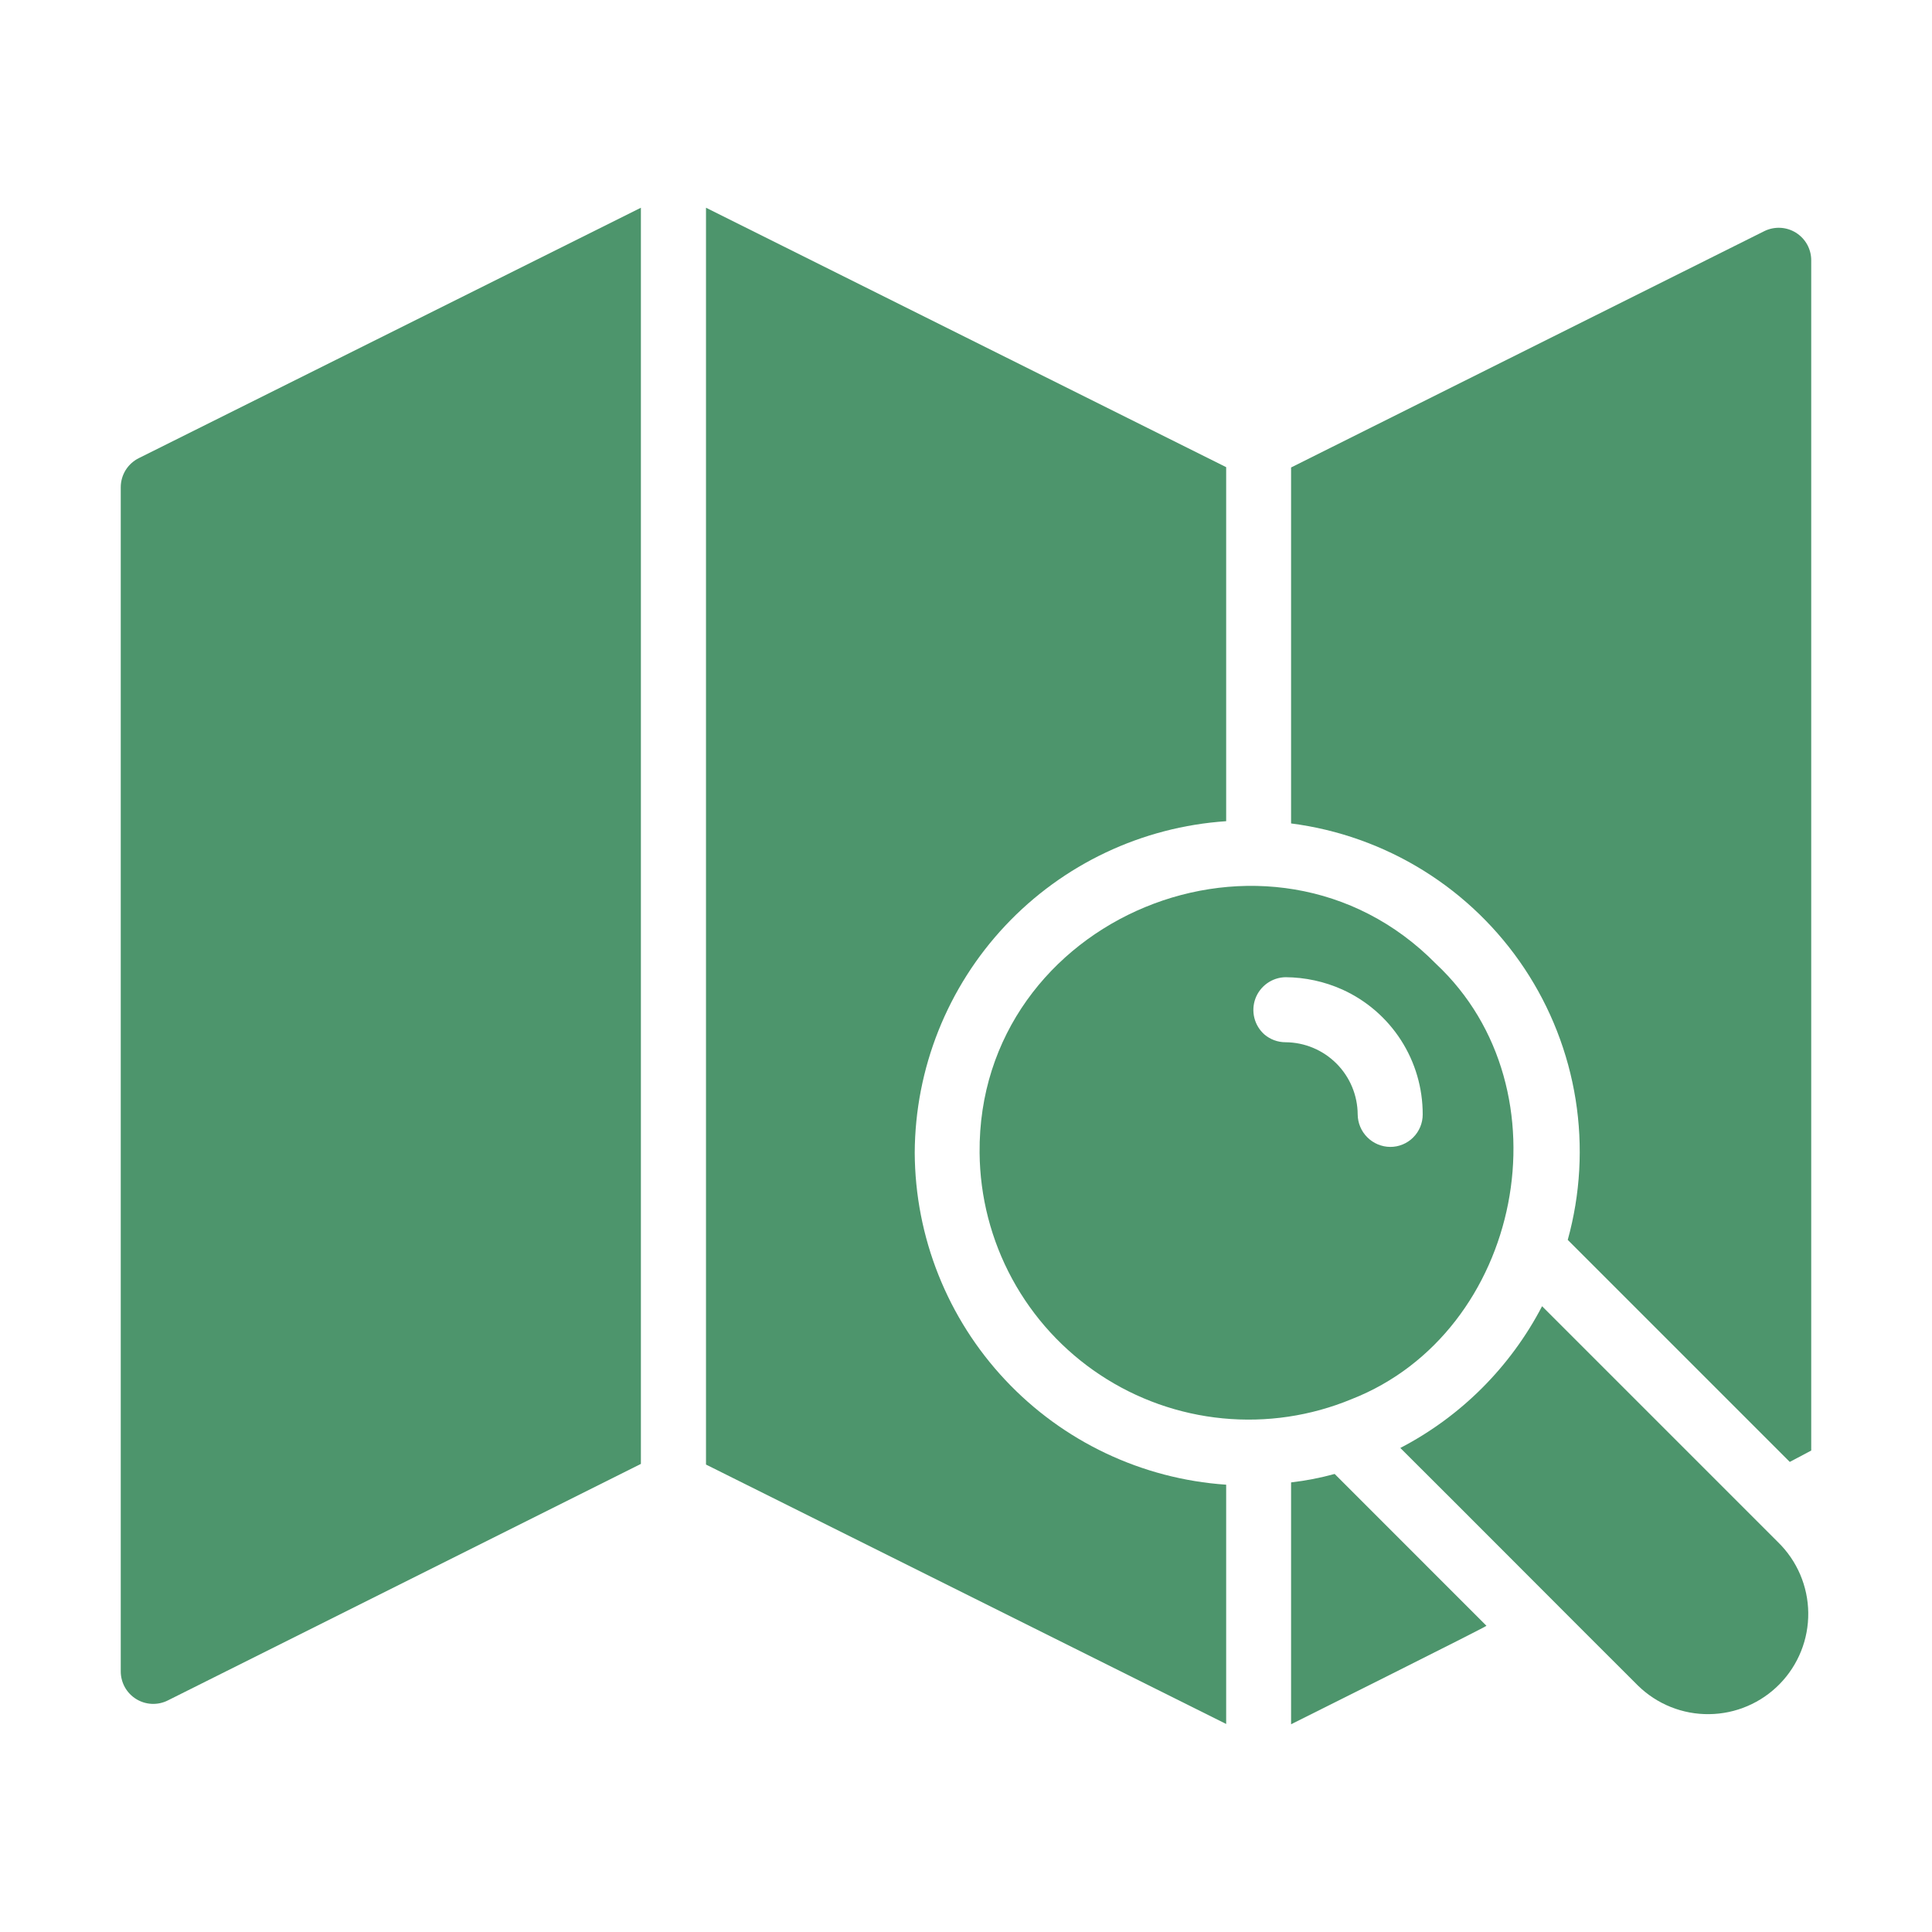
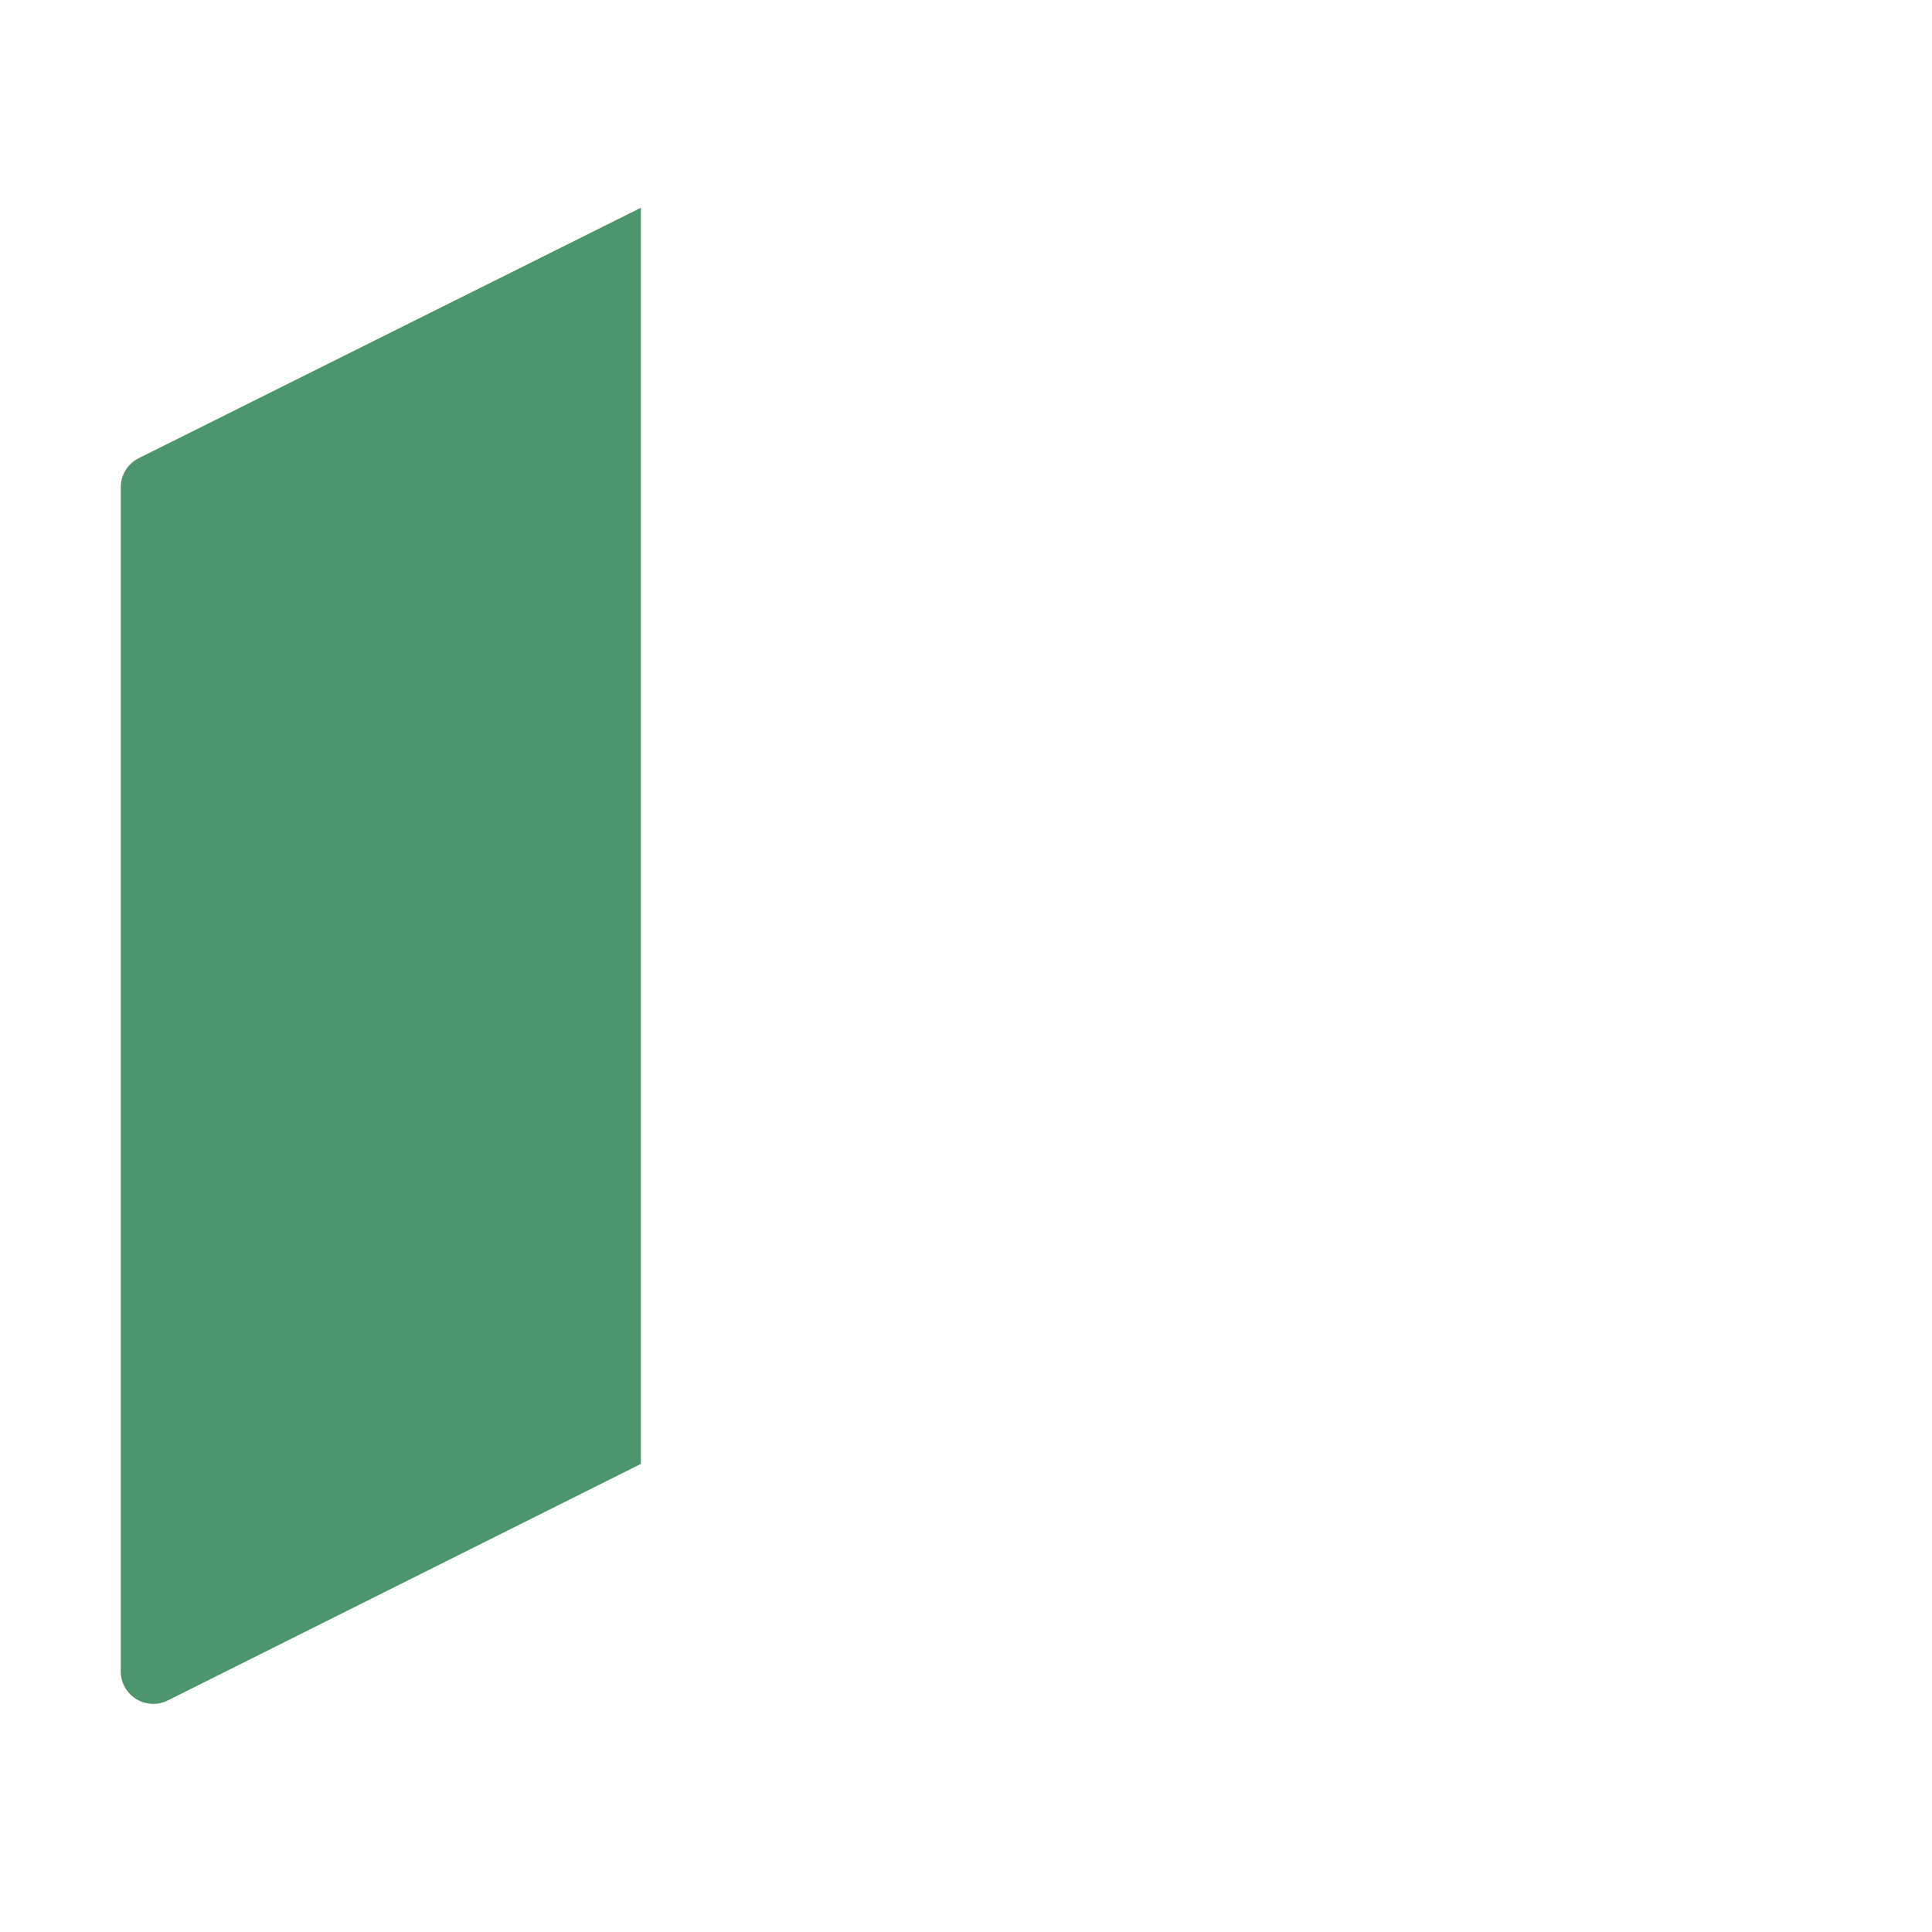
<svg xmlns="http://www.w3.org/2000/svg" width="80" height="80" viewBox="0 0 80 80" fill="none">
-   <path d="M37.877 47.734C37.892 44.239 39.231 40.88 41.624 38.332C44.017 35.784 47.286 34.238 50.773 34.004L50.773 19.344L29.234 8.602V60.644L50.773 71.386V61.478C47.285 61.24 44.016 59.69 41.624 57.14C39.232 54.591 37.893 51.23 37.877 47.734Z" fill="#4D956C" />
  <path d="M6.948 70.412L26.538 60.617V8.602L5.745 18.972C5.521 19.084 5.333 19.256 5.201 19.468C5.07 19.681 5 19.927 5 20.177V69.208C5 69.438 5.059 69.663 5.17 69.864C5.282 70.064 5.443 70.233 5.638 70.353C5.834 70.474 6.056 70.543 6.286 70.553C6.515 70.563 6.743 70.515 6.948 70.412Z" fill="#4D956C" />
-   <path d="M53.461 19.357V34.097C55.408 34.347 57.279 35.014 58.946 36.05C60.613 37.086 62.038 38.469 63.125 40.104C64.211 41.74 64.933 43.589 65.243 45.528C65.552 47.467 65.441 49.449 64.917 51.341L74.111 60.535L74.999 60.064V10.778C74.999 10.548 74.941 10.323 74.829 10.122C74.717 9.922 74.556 9.754 74.361 9.633C74.166 9.512 73.943 9.443 73.714 9.433C73.485 9.423 73.257 9.471 73.052 9.573L53.461 19.357Z" fill="#4D956C" />
-   <path d="M53.461 61.383V71.398C53.84 71.209 61.547 67.361 61.551 67.32L55.265 61.033C54.673 61.196 54.07 61.313 53.461 61.383Z" fill="#4D956C" />
-   <path d="M55.963 57.937C63.028 55.169 65.025 45.116 59.463 39.912C52.633 32.965 40.474 37.984 40.563 47.734C40.578 49.558 41.041 51.35 41.91 52.953C42.78 54.557 44.03 55.922 45.55 56.929C47.071 57.937 48.816 58.556 50.631 58.731C52.447 58.907 54.277 58.635 55.963 57.937ZM52.355 42.834C52.151 42.653 52.006 42.414 51.94 42.149C51.874 41.885 51.889 41.606 51.983 41.35C52.078 41.094 52.248 40.873 52.47 40.715C52.693 40.556 52.958 40.469 53.23 40.464C54.043 40.469 54.845 40.643 55.586 40.976C56.579 41.426 57.421 42.153 58.011 43.07C58.601 43.987 58.913 45.055 58.911 46.145C58.912 46.322 58.877 46.498 58.81 46.661C58.742 46.825 58.643 46.973 58.518 47.098C58.393 47.224 58.244 47.323 58.081 47.39C57.917 47.458 57.742 47.492 57.565 47.491C57.209 47.488 56.869 47.345 56.617 47.093C56.365 46.842 56.222 46.501 56.219 46.145C56.214 45.354 55.898 44.597 55.338 44.037C54.779 43.478 54.021 43.161 53.23 43.157C52.909 43.157 52.599 43.042 52.355 42.834Z" fill="#4D956C" />
-   <path d="M73.627 63.861C72.341 62.577 65.292 55.525 63.854 54.088C62.546 56.6 60.497 58.65 57.984 59.957C60.485 62.444 65.382 67.365 67.825 69.797C68.215 70.178 68.675 70.479 69.181 70.682C69.687 70.885 70.228 70.986 70.773 70.979C71.318 70.973 71.857 70.86 72.358 70.645C72.859 70.431 73.313 70.12 73.694 69.73C74.075 69.34 74.375 68.879 74.578 68.374C74.781 67.868 74.882 67.327 74.876 66.782C74.87 66.237 74.756 65.698 74.542 65.197C74.328 64.696 74.016 64.242 73.627 63.861Z" fill="#4D956C" />
</svg>